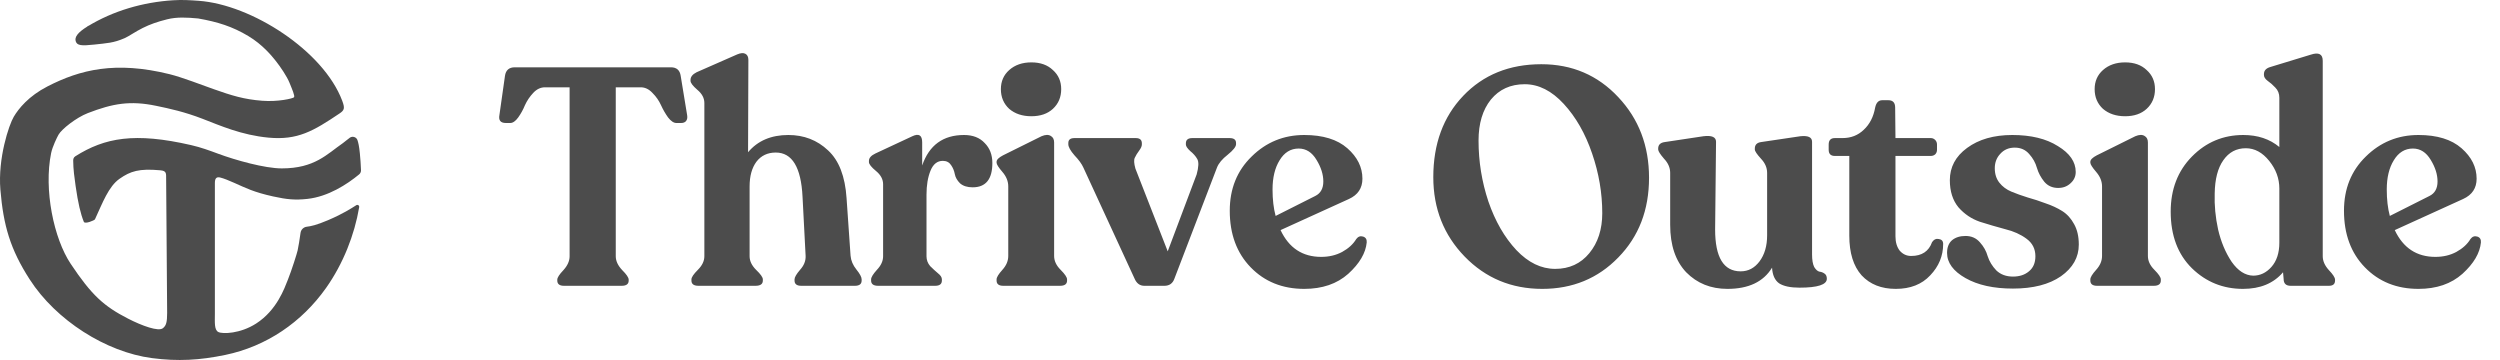
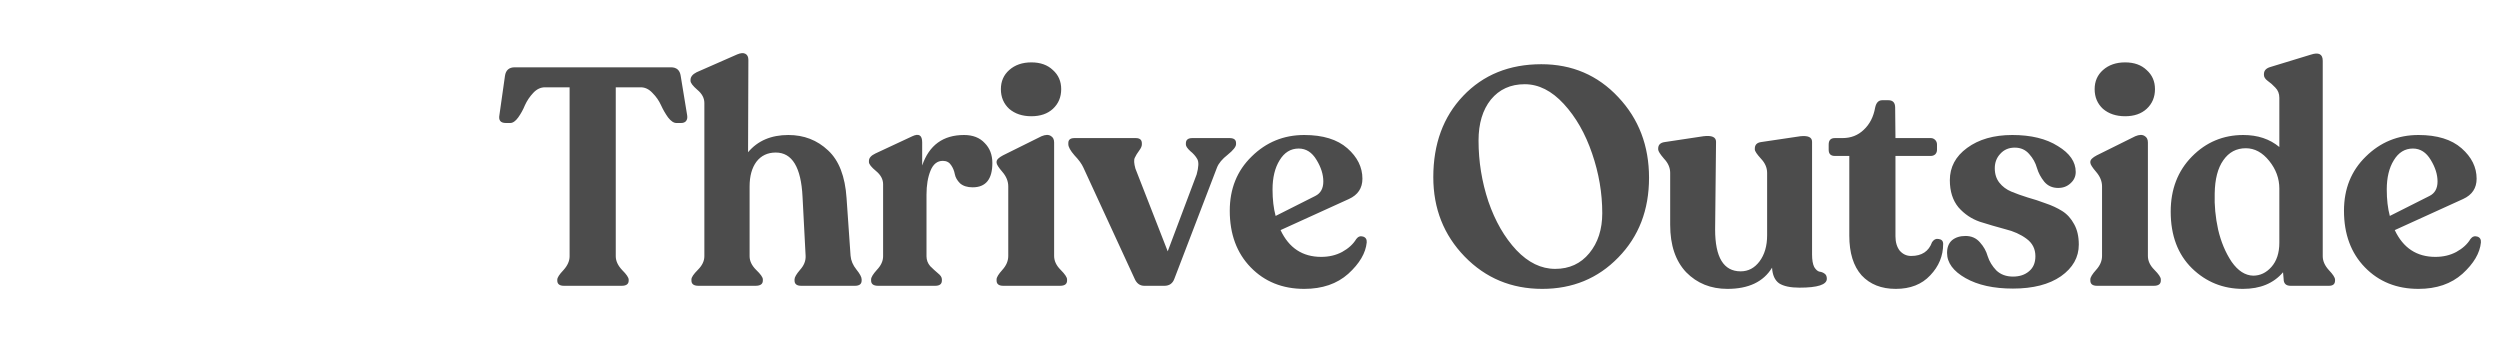
<svg xmlns="http://www.w3.org/2000/svg" fill="none" viewBox="0 0 125 18" height="18" width="125">
  <g opacity="0.7">
    <path fill="black" d="M28.203 14.29C27.977 14.29 27.864 14.203 27.864 14.029V13.983C27.864 13.88 27.967 13.721 28.172 13.506C28.377 13.28 28.48 13.049 28.48 12.813V4.365H27.249C27.033 4.365 26.838 4.457 26.664 4.642C26.49 4.827 26.351 5.032 26.248 5.258C26.156 5.483 26.043 5.688 25.91 5.873C25.777 6.058 25.643 6.15 25.51 6.15H25.294C25.028 6.15 24.92 6.017 24.971 5.75L25.248 3.796C25.289 3.508 25.453 3.365 25.741 3.365H33.543C33.83 3.365 33.994 3.508 34.035 3.796L34.358 5.765C34.379 5.888 34.358 5.986 34.297 6.058C34.245 6.119 34.163 6.15 34.05 6.15H33.82C33.686 6.15 33.548 6.058 33.404 5.873C33.271 5.688 33.153 5.483 33.05 5.258C32.948 5.032 32.804 4.827 32.619 4.642C32.445 4.457 32.25 4.365 32.035 4.365H30.788V12.813C30.788 13.049 30.896 13.28 31.111 13.506C31.327 13.721 31.434 13.88 31.434 13.983V14.029C31.434 14.203 31.316 14.29 31.081 14.29H28.203ZM42.528 12.783C42.548 13.029 42.646 13.259 42.82 13.475C42.994 13.69 43.082 13.854 43.082 13.967V14.029C43.082 14.203 42.969 14.29 42.743 14.29H40.066C39.84 14.29 39.727 14.203 39.727 14.029V13.967C39.727 13.865 39.819 13.706 40.004 13.49C40.199 13.275 40.291 13.044 40.281 12.798L40.127 9.843C40.055 8.366 39.609 7.627 38.788 7.627C38.378 7.627 38.055 7.781 37.819 8.089C37.593 8.397 37.48 8.807 37.48 9.32V12.813C37.48 13.049 37.588 13.275 37.803 13.49C38.029 13.706 38.142 13.865 38.142 13.967V14.029C38.142 14.203 38.019 14.29 37.773 14.29H34.926C34.69 14.29 34.572 14.203 34.572 14.029V13.967C34.572 13.865 34.679 13.706 34.895 13.49C35.11 13.275 35.218 13.049 35.218 12.813V5.15C35.218 4.904 35.1 4.683 34.864 4.488C34.639 4.293 34.526 4.144 34.526 4.042V3.996C34.526 3.842 34.628 3.714 34.833 3.611L36.865 2.718C37.039 2.647 37.172 2.636 37.265 2.688C37.367 2.739 37.419 2.842 37.419 2.995L37.403 7.612C37.885 7.037 38.557 6.75 39.419 6.75C40.199 6.75 40.861 7.007 41.404 7.52C41.948 8.022 42.256 8.817 42.328 9.905L42.528 12.783ZM48.202 6.75C48.643 6.75 48.987 6.884 49.233 7.15C49.49 7.407 49.618 7.74 49.618 8.151C49.618 8.961 49.289 9.366 48.633 9.366C48.366 9.366 48.156 9.3 48.002 9.166C47.858 9.023 47.771 8.869 47.74 8.705C47.71 8.54 47.648 8.392 47.556 8.258C47.463 8.115 47.325 8.043 47.14 8.043C46.863 8.043 46.658 8.207 46.525 8.535C46.391 8.864 46.325 9.264 46.325 9.736V12.813C46.325 12.998 46.386 13.162 46.509 13.306C46.643 13.439 46.771 13.557 46.894 13.66C47.027 13.762 47.094 13.865 47.094 13.967V14.029C47.094 14.203 46.981 14.29 46.756 14.29H43.909C43.673 14.29 43.555 14.203 43.555 14.029V13.967C43.555 13.865 43.652 13.706 43.847 13.49C44.052 13.275 44.155 13.049 44.155 12.813V9.212C44.155 8.966 44.037 8.746 43.801 8.551C43.565 8.356 43.447 8.207 43.447 8.104V8.043C43.447 7.899 43.555 7.776 43.77 7.674L45.617 6.812C45.945 6.658 46.109 6.76 46.109 7.12V8.274C46.458 7.258 47.156 6.75 48.202 6.75ZM52.645 5.442C52.378 5.688 52.019 5.812 51.568 5.812C51.116 5.812 50.747 5.688 50.46 5.442C50.183 5.186 50.044 4.857 50.044 4.457C50.044 4.068 50.183 3.749 50.46 3.503C50.747 3.247 51.116 3.119 51.568 3.119C52.019 3.119 52.378 3.247 52.645 3.503C52.922 3.749 53.06 4.068 53.06 4.457C53.06 4.857 52.922 5.186 52.645 5.442ZM50.167 14.29C49.942 14.29 49.829 14.203 49.829 14.029V13.967C49.829 13.865 49.926 13.706 50.121 13.49C50.316 13.275 50.413 13.044 50.413 12.798V9.32C50.413 9.064 50.316 8.823 50.121 8.597C49.926 8.371 49.829 8.217 49.829 8.135V8.089C49.829 7.986 49.937 7.879 50.152 7.766L52.075 6.812C52.27 6.73 52.424 6.725 52.537 6.796C52.65 6.858 52.706 6.966 52.706 7.12V12.798C52.706 13.044 52.814 13.275 53.03 13.49C53.245 13.706 53.353 13.865 53.353 13.967V14.029C53.353 14.203 53.235 14.29 52.999 14.29H50.167ZM61.479 6.904C61.695 6.904 61.802 6.986 61.802 7.15V7.212C61.802 7.335 61.664 7.509 61.387 7.735C61.11 7.951 60.93 8.166 60.848 8.381L58.725 13.921C58.642 14.167 58.473 14.29 58.217 14.29H57.217C56.991 14.29 56.827 14.167 56.724 13.921L54.17 8.381C54.088 8.197 53.939 7.992 53.723 7.766C53.518 7.53 53.416 7.345 53.416 7.212V7.15C53.416 6.986 53.518 6.904 53.723 6.904H56.786C56.991 6.904 57.093 6.991 57.093 7.166V7.227C57.093 7.309 57.047 7.412 56.955 7.535C56.863 7.658 56.791 7.776 56.739 7.889C56.688 7.992 56.699 8.171 56.77 8.428L58.386 12.567L59.833 8.72C59.935 8.351 59.945 8.094 59.863 7.951C59.781 7.807 59.663 7.674 59.509 7.55C59.366 7.417 59.294 7.309 59.294 7.227V7.166C59.294 6.991 59.402 6.904 59.617 6.904H61.479ZM67.813 11.951C67.905 11.828 68.018 11.787 68.151 11.828C68.285 11.869 68.347 11.967 68.336 12.121C68.285 12.654 67.977 13.177 67.413 13.69C66.849 14.193 66.115 14.444 65.212 14.444C64.125 14.444 63.232 14.085 62.535 13.367C61.837 12.649 61.488 11.705 61.488 10.536C61.488 9.438 61.853 8.535 62.581 7.827C63.309 7.109 64.186 6.75 65.212 6.75C66.146 6.75 66.864 6.971 67.367 7.412C67.869 7.853 68.121 8.361 68.121 8.935C68.121 9.407 67.895 9.746 67.444 9.951L64.028 11.505C64.448 12.398 65.125 12.844 66.059 12.844C66.449 12.844 66.797 12.762 67.105 12.598C67.423 12.423 67.659 12.208 67.813 11.951ZM64.935 7.427C64.535 7.427 64.217 7.622 63.981 8.012C63.745 8.392 63.627 8.879 63.627 9.474C63.627 9.977 63.679 10.418 63.781 10.797L65.766 9.797C66.033 9.664 66.166 9.423 66.166 9.074C66.166 8.725 66.054 8.366 65.828 7.997C65.602 7.617 65.305 7.427 64.935 7.427ZM77.112 14.444C75.573 14.444 74.281 13.906 73.234 12.829C72.188 11.751 71.665 10.428 71.665 8.858C71.665 7.196 72.162 5.842 73.157 4.796C74.163 3.739 75.466 3.211 77.066 3.211C78.605 3.211 79.887 3.76 80.913 4.857C81.939 5.945 82.452 7.289 82.452 8.889C82.452 10.5 81.939 11.828 80.913 12.875C79.897 13.921 78.63 14.444 77.112 14.444ZM77.758 13.444C78.466 13.444 79.036 13.183 79.466 12.659C79.897 12.136 80.113 11.469 80.113 10.659C80.113 9.653 79.944 8.658 79.605 7.674C79.266 6.678 78.794 5.853 78.189 5.196C77.584 4.539 76.933 4.211 76.235 4.211C75.527 4.211 74.963 4.468 74.542 4.981C74.132 5.494 73.927 6.176 73.927 7.027C73.927 8.074 74.091 9.089 74.419 10.074C74.758 11.059 75.224 11.869 75.819 12.505C76.414 13.131 77.061 13.444 77.758 13.444ZM90.603 12.721C90.603 12.998 90.639 13.208 90.711 13.352C90.793 13.485 90.88 13.562 90.972 13.583C91.065 13.593 91.147 13.624 91.219 13.675C91.301 13.726 91.342 13.813 91.342 13.937C91.342 14.234 90.885 14.383 89.972 14.383C89.521 14.383 89.182 14.311 88.956 14.167C88.741 14.014 88.623 13.752 88.603 13.383C88.172 14.091 87.428 14.444 86.371 14.444C85.54 14.444 84.853 14.167 84.309 13.613C83.776 13.049 83.509 12.259 83.509 11.244V8.643C83.509 8.387 83.406 8.151 83.201 7.935C83.006 7.709 82.909 7.556 82.909 7.473V7.427C82.909 7.243 83.016 7.135 83.232 7.104L85.171 6.812C85.591 6.76 85.802 6.853 85.802 7.089L85.756 11.475C85.756 12.87 86.181 13.567 87.033 13.567C87.412 13.567 87.725 13.403 87.972 13.075C88.228 12.736 88.356 12.3 88.356 11.767V8.643C88.356 8.387 88.254 8.151 88.049 7.935C87.843 7.709 87.741 7.556 87.741 7.473V7.427C87.741 7.243 87.843 7.135 88.049 7.104L90.018 6.812C90.408 6.771 90.603 6.863 90.603 7.089V12.721ZM94.788 14.444C94.07 14.444 93.501 14.219 93.08 13.767C92.67 13.306 92.465 12.644 92.465 11.782V7.797H91.742C91.536 7.797 91.434 7.694 91.434 7.489V7.227C91.434 7.012 91.536 6.904 91.742 6.904H92.126C92.547 6.904 92.901 6.766 93.188 6.489C93.486 6.212 93.675 5.842 93.757 5.381C93.809 5.134 93.927 5.011 94.111 5.011H94.419C94.645 5.011 94.758 5.134 94.758 5.381L94.773 6.904H96.543C96.625 6.904 96.697 6.935 96.758 6.996C96.82 7.058 96.85 7.135 96.85 7.227V7.489C96.85 7.581 96.82 7.658 96.758 7.72C96.697 7.771 96.625 7.797 96.543 7.797H94.773V11.813C94.773 12.111 94.845 12.352 94.988 12.536C95.142 12.711 95.332 12.798 95.558 12.798C96.091 12.798 96.44 12.567 96.604 12.105C96.697 11.972 96.809 11.921 96.943 11.951C97.086 11.972 97.158 12.054 97.158 12.198C97.158 12.793 96.943 13.316 96.512 13.767C96.091 14.219 95.517 14.444 94.788 14.444ZM100.647 14.429C99.682 14.429 98.892 14.255 98.277 13.906C97.661 13.557 97.353 13.136 97.353 12.644C97.353 12.367 97.436 12.157 97.6 12.013C97.774 11.869 98 11.798 98.277 11.798C98.574 11.798 98.815 11.905 99 12.121C99.185 12.326 99.313 12.557 99.385 12.813C99.467 13.07 99.611 13.306 99.816 13.521C100.031 13.726 100.308 13.829 100.647 13.829C100.975 13.829 101.242 13.742 101.447 13.567C101.662 13.393 101.77 13.142 101.77 12.813C101.77 12.444 101.621 12.152 101.324 11.936C101.036 11.721 100.683 11.562 100.262 11.459C99.841 11.346 99.421 11.223 99 11.09C98.579 10.946 98.22 10.705 97.923 10.367C97.636 10.018 97.492 9.566 97.492 9.012C97.492 8.356 97.779 7.817 98.354 7.397C98.939 6.966 99.693 6.75 100.616 6.75C101.549 6.75 102.309 6.935 102.893 7.304C103.488 7.663 103.786 8.094 103.786 8.597C103.786 8.823 103.699 9.012 103.524 9.166C103.36 9.32 103.155 9.397 102.909 9.397C102.621 9.397 102.391 9.294 102.216 9.089C102.042 8.874 101.919 8.643 101.847 8.397C101.775 8.14 101.647 7.909 101.462 7.704C101.278 7.489 101.036 7.381 100.739 7.381C100.441 7.381 100.2 7.484 100.016 7.689C99.831 7.884 99.739 8.125 99.739 8.412C99.739 8.699 99.816 8.941 99.969 9.135C100.123 9.33 100.323 9.479 100.57 9.582C100.816 9.684 101.088 9.782 101.385 9.874C101.683 9.956 101.98 10.054 102.278 10.166C102.586 10.269 102.863 10.397 103.109 10.551C103.355 10.705 103.555 10.926 103.709 11.213C103.863 11.49 103.94 11.828 103.94 12.229C103.94 12.864 103.642 13.393 103.047 13.813C102.452 14.224 101.652 14.429 100.647 14.429ZM107.333 5.442C107.066 5.688 106.707 5.812 106.256 5.812C105.805 5.812 105.435 5.688 105.148 5.442C104.871 5.186 104.732 4.857 104.732 4.457C104.732 4.068 104.871 3.749 105.148 3.503C105.435 3.247 105.805 3.119 106.256 3.119C106.707 3.119 107.066 3.247 107.333 3.503C107.61 3.749 107.749 4.068 107.749 4.457C107.749 4.857 107.61 5.186 107.333 5.442ZM104.856 14.29C104.63 14.29 104.517 14.203 104.517 14.029V13.967C104.517 13.865 104.615 13.706 104.809 13.49C105.004 13.275 105.102 13.044 105.102 12.798V9.32C105.102 9.064 105.004 8.823 104.809 8.597C104.615 8.371 104.517 8.217 104.517 8.135V8.089C104.517 7.986 104.625 7.879 104.84 7.766L106.764 6.812C106.959 6.73 107.113 6.725 107.225 6.796C107.338 6.858 107.395 6.966 107.395 7.12V12.798C107.395 13.044 107.502 13.275 107.718 13.49C107.933 13.706 108.041 13.865 108.041 13.967V14.029C108.041 14.203 107.923 14.29 107.687 14.29H104.856ZM116.137 12.813C116.137 13.049 116.239 13.28 116.444 13.506C116.65 13.721 116.752 13.88 116.752 13.983V14.029C116.752 14.203 116.65 14.29 116.444 14.29H114.536C114.3 14.29 114.182 14.178 114.182 13.952L114.152 13.613C113.68 14.167 113.013 14.444 112.151 14.444C111.156 14.444 110.304 14.101 109.597 13.413C108.889 12.716 108.535 11.772 108.535 10.582C108.535 9.464 108.889 8.546 109.597 7.827C110.304 7.109 111.161 6.75 112.166 6.75C112.885 6.75 113.485 6.95 113.967 7.35V4.888C113.967 4.683 113.9 4.514 113.767 4.38C113.644 4.247 113.515 4.134 113.382 4.042C113.259 3.95 113.197 3.852 113.197 3.749V3.703C113.197 3.529 113.305 3.411 113.521 3.349L115.536 2.734C115.937 2.6 116.137 2.703 116.137 3.042V12.813ZM112.659 13.783C113.008 13.783 113.31 13.639 113.567 13.352C113.833 13.054 113.967 12.649 113.967 12.136V9.428C113.967 8.925 113.798 8.463 113.459 8.043C113.12 7.622 112.731 7.412 112.29 7.412C111.818 7.412 111.443 7.612 111.166 8.012C110.889 8.402 110.746 8.956 110.735 9.674C110.715 10.259 110.771 10.859 110.905 11.475C111.048 12.09 111.274 12.629 111.582 13.09C111.9 13.542 112.259 13.773 112.659 13.783ZM123.523 11.951C123.615 11.828 123.728 11.787 123.862 11.828C123.995 11.869 124.057 11.967 124.046 12.121C123.995 12.654 123.687 13.177 123.123 13.69C122.559 14.193 121.825 14.444 120.923 14.444C119.835 14.444 118.943 14.085 118.245 13.367C117.547 12.649 117.199 11.705 117.199 10.536C117.199 9.438 117.563 8.535 118.291 7.827C119.019 7.109 119.897 6.75 120.923 6.75C121.856 6.75 122.574 6.971 123.077 7.412C123.58 7.853 123.831 8.361 123.831 8.935C123.831 9.407 123.605 9.746 123.154 9.951L119.738 11.505C120.158 12.398 120.835 12.844 121.769 12.844C122.159 12.844 122.508 12.762 122.815 12.598C123.133 12.423 123.369 12.208 123.523 11.951ZM120.646 7.427C120.245 7.427 119.927 7.622 119.691 8.012C119.455 8.392 119.338 8.879 119.338 9.474C119.338 9.977 119.389 10.418 119.491 10.797L121.476 9.797C121.743 9.664 121.877 9.423 121.877 9.074C121.877 8.725 121.764 8.366 121.538 7.997C121.312 7.617 121.015 7.427 120.646 7.427Z" />
-     <path fill="black" d="M3.781 9.304C3.903 10.155 4.033 10.703 4.191 11.09C4.245 11.221 4.721 11.017 4.745 10.969C4.749 10.959 4.753 10.951 4.757 10.946C5.123 10.155 5.428 9.322 5.977 8.939C6.526 8.556 6.953 8.42 8.009 8.514C8.327 8.542 8.307 8.661 8.307 8.939C8.307 9.437 8.319 10.725 8.331 12.1C8.344 13.523 8.357 15.095 8.357 15.648C8.357 16.105 8.308 16.268 8.168 16.39C8.161 16.395 8.155 16.401 8.148 16.407C7.932 16.595 7.093 16.286 6.404 15.932C5.193 15.311 4.586 14.764 3.538 13.196C2.684 11.919 2.184 9.479 2.556 7.656C2.623 7.331 2.853 6.862 2.928 6.732C3.085 6.456 3.805 5.883 4.391 5.655C5.641 5.172 6.509 5.021 7.807 5.291C8.481 5.43 9.231 5.594 10.125 5.939C11.018 6.284 12.074 6.753 13.418 6.881C14.882 7.021 15.672 6.551 16.976 5.674C17.22 5.51 17.253 5.414 17.111 5.038C16.172 2.539 12.58 0.232 9.936 0.04C9.472 0.007 9.127 -0.016 8.661 0.013C7.139 0.108 5.664 0.541 4.391 1.312C4.217 1.417 4.558 1.194 4.391 1.312C3.869 1.629 3.72 1.865 3.788 2.069C3.856 2.272 4.057 2.301 4.701 2.23C5.346 2.158 5.673 2.152 6.233 1.907C6.434 1.82 6.77 1.581 7.136 1.399C7.502 1.216 7.867 1.088 8.355 0.966C8.843 0.844 9.341 0.87 9.905 0.923C10.881 1.093 11.62 1.326 12.412 1.8C13.134 2.232 13.589 2.797 13.784 3.041C14.028 3.345 14.352 3.832 14.474 4.136C14.596 4.441 14.76 4.804 14.699 4.865C14.638 4.926 14.638 4.926 14.699 4.865C14.638 4.926 13.906 5.099 13.113 5.038C12.198 4.968 11.588 4.778 10.674 4.454C10.135 4.263 9.104 3.864 8.478 3.709C5.775 3.041 4.008 3.48 2.373 4.321C1.433 4.804 0.933 5.426 0.689 5.836C0.444 6.246 -0.11 7.919 0.019 9.479C0.169 11.278 0.515 12.467 1.485 13.971C2.801 16.016 5.302 17.604 7.597 17.905C8.898 18.076 9.985 18.011 11.265 17.746C13.318 17.32 15.088 16.116 16.304 14.396C17.16 13.185 17.725 11.742 17.959 10.361C17.974 10.275 17.887 10.214 17.813 10.261C17.563 10.418 17.171 10.68 16.407 11.007C15.815 11.259 15.548 11.311 15.337 11.337C15.175 11.357 15.05 11.482 15.027 11.643C14.973 12.021 14.932 12.284 14.882 12.518C14.851 12.664 14.589 13.498 14.394 13.986C14.223 14.414 13.845 15.508 12.808 16.176C12.015 16.687 11.13 16.708 10.918 16.601C10.705 16.495 10.744 16.11 10.744 15.685V9.142C10.744 8.876 10.858 8.838 11.018 8.878C11.197 8.923 11.436 9.02 11.71 9.142C12.296 9.402 12.686 9.608 13.662 9.823C14.349 9.974 14.76 10.012 15.37 9.945C16.406 9.832 17.352 9.22 17.956 8.72C18.019 8.669 18.053 8.591 18.05 8.511C18.04 8.233 18.021 7.949 17.992 7.659C17.956 7.3 17.916 7.134 17.872 7.003C17.82 6.853 17.631 6.793 17.498 6.881C17.412 6.938 17.216 7.109 17.142 7.158C17.086 7.195 17.197 7.122 17.142 7.158C16.349 7.705 15.736 8.42 14.089 8.42C13.235 8.42 11.762 8.004 10.918 7.69C10.483 7.529 10.051 7.369 9.555 7.255C6.736 6.608 5.245 6.881 3.766 7.814C3.671 7.874 3.66 7.966 3.66 8.027C3.66 8.453 3.726 8.916 3.781 9.304Z" clip-rule="evenodd" fill-rule="evenodd" />
  </g>
</svg>